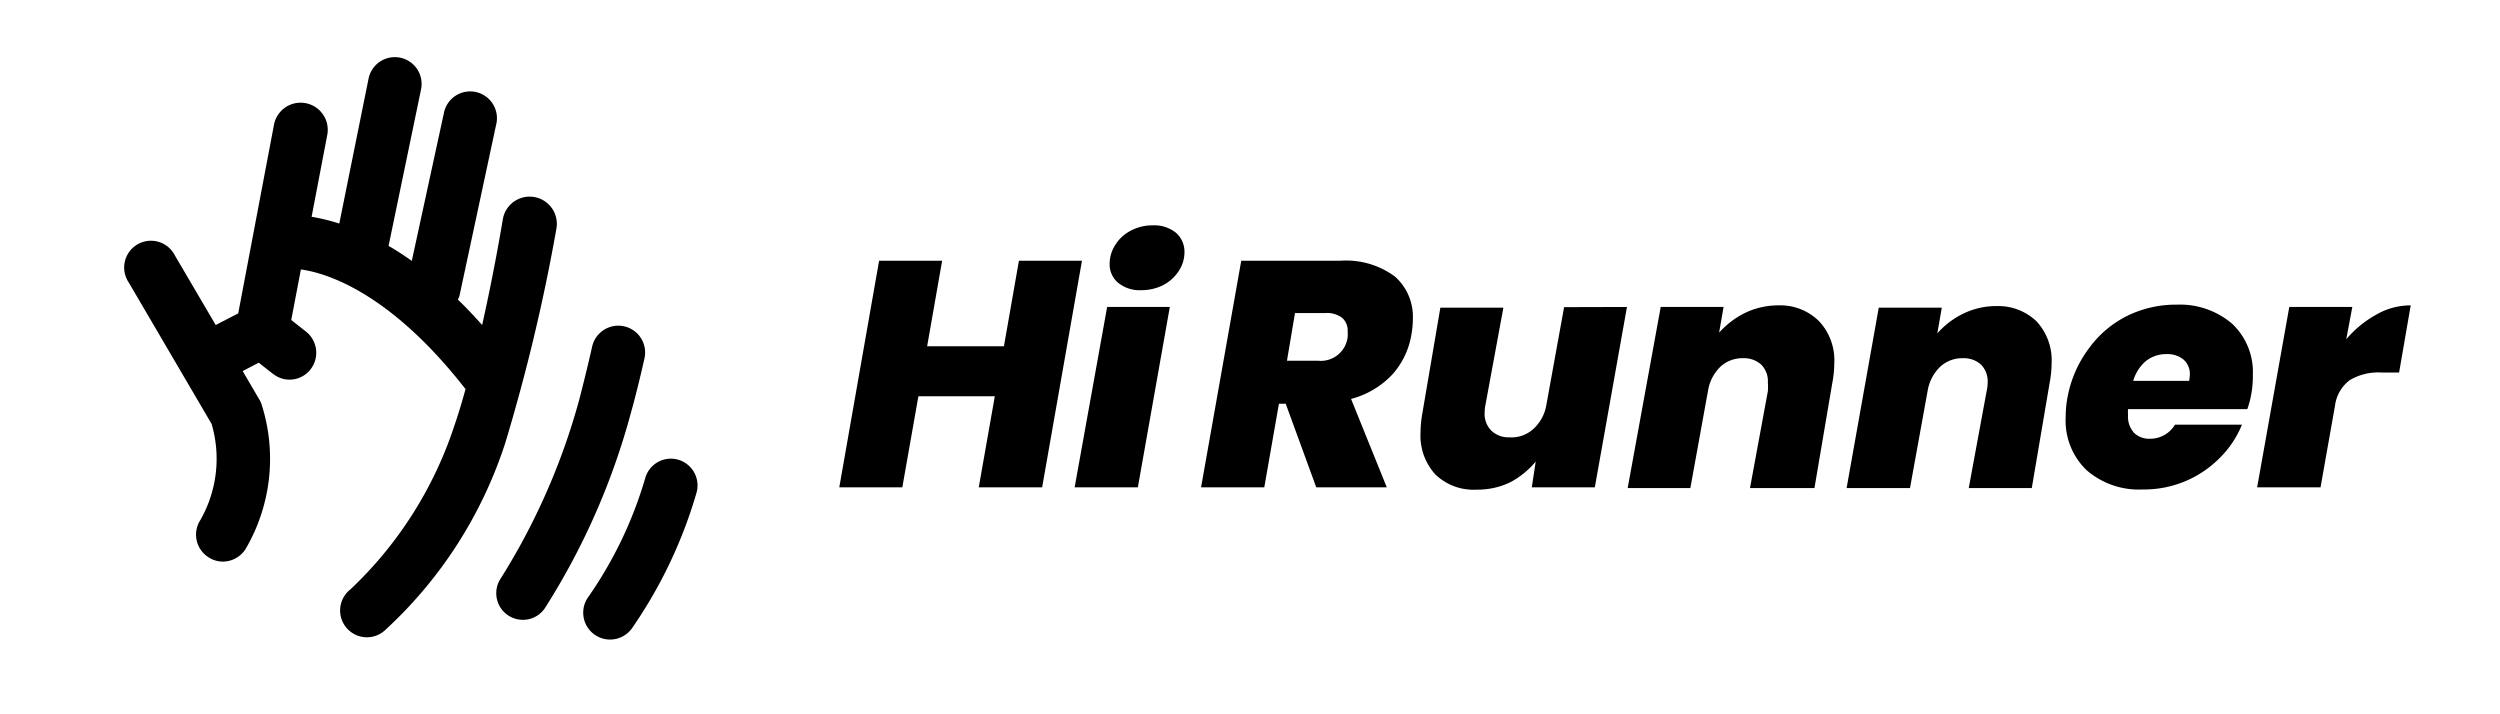
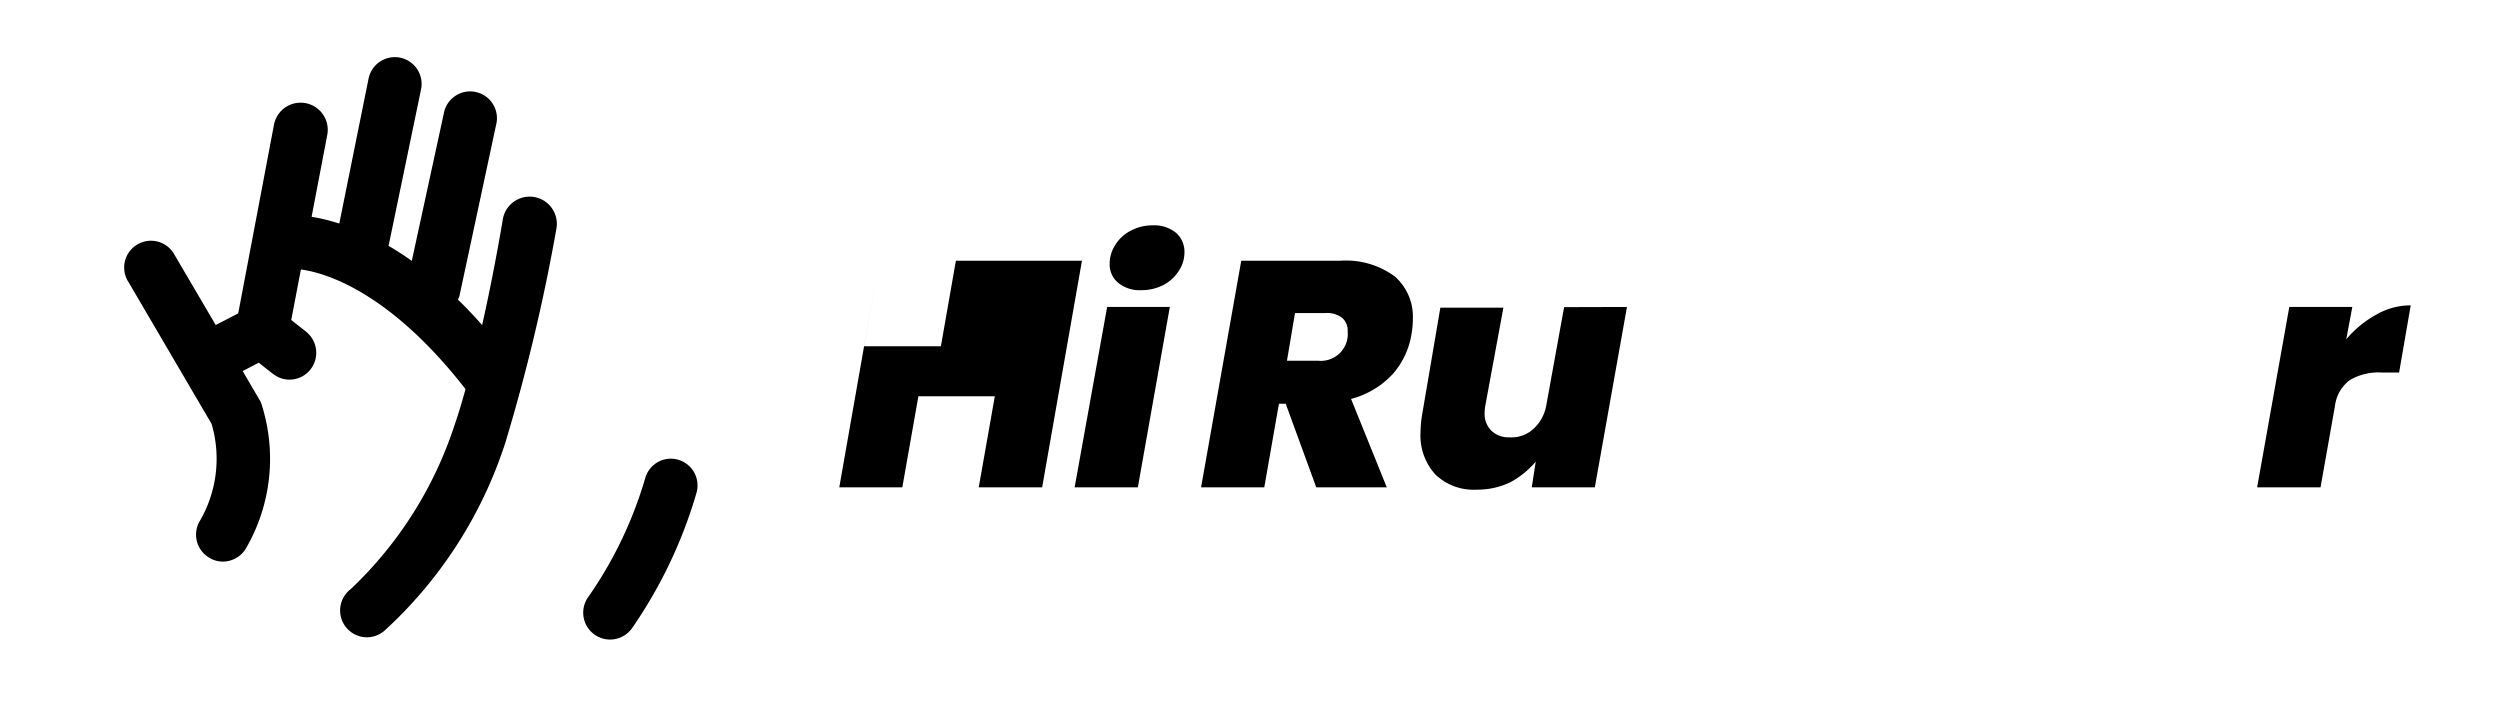
<svg xmlns="http://www.w3.org/2000/svg" id="HiRunner_Logo" data-name="HiRunner Logo" viewBox="0 0 140 40">
-   <path d="M60.59,14.6,58.36,27.29H54.81l.9-5.1H51.43l-.9,5.1H47L49.23,14.6h3.53l-.84,4.79h4.3l.84-4.79Z" />
+   <path d="M60.59,14.6,58.36,27.29H54.81l.9-5.1H51.43l-.9,5.1H47L49.23,14.6l-.84,4.79h4.3l.84-4.79Z" />
  <path d="M65.51,17.19l-1.79,10.1H60.18L62,17.19Zm-2.89-1.35a1.34,1.34,0,0,1-.48-1.06,1.94,1.94,0,0,1,.32-1.07,2.19,2.19,0,0,1,.86-.79,2.54,2.54,0,0,1,1.23-.3,1.93,1.93,0,0,1,1.31.42,1.41,1.41,0,0,1,.47,1.09A1.9,1.9,0,0,1,66,15.19a2.27,2.27,0,0,1-.87.78,2.68,2.68,0,0,1-1.23.28A1.9,1.9,0,0,1,62.62,15.84Z" />
  <path d="M78.12,15.49a3,3,0,0,1,1,2.37,4.89,4.89,0,0,1-.07.81A4.44,4.44,0,0,1,78,20.94a4.85,4.85,0,0,1-2.34,1.4l2,4.95H73.71L72,22.61h-.38l-.82,4.68H67.26L69.51,14.6h5.56A4.6,4.6,0,0,1,78.12,15.49ZM72.07,20.2h1.74a1.51,1.51,0,0,0,1.66-1.34,2.44,2.44,0,0,0,0-.3.94.94,0,0,0-.31-.76,1.39,1.39,0,0,0-.93-.27H72.52Z" />
  <path d="M91.11,17.19l-1.8,10.1H85.78L86,25.85A4.87,4.87,0,0,1,84.59,27a4.22,4.22,0,0,1-1.88.42,3.09,3.09,0,0,1-2.33-.85,3.23,3.23,0,0,1-.83-2.36,6.41,6.41,0,0,1,.11-1.11l1-5.87h3.53l-1,5.42a2.42,2.42,0,0,0-.05.47,1.31,1.31,0,0,0,.38,1,1.38,1.38,0,0,0,1,.37A1.81,1.81,0,0,0,85.89,24a2.32,2.32,0,0,0,.7-1.29l1-5.51Z" />
-   <path d="M101.88,18a3.21,3.21,0,0,1,.84,2.36,6,6,0,0,1-.11,1.08l-1,5.89H98l1-5.42a3,3,0,0,0,0-.49,1.31,1.31,0,0,0-.37-1,1.43,1.43,0,0,0-1-.36,1.82,1.82,0,0,0-1.27.46,2.39,2.39,0,0,0-.7,1.3l-1,5.51H91.15L93,17.19h3.52l-.25,1.44a4.75,4.75,0,0,1,1.46-1.11,4.29,4.29,0,0,1,1.89-.42A3.08,3.08,0,0,1,101.88,18Z" />
-   <path d="M114.05,18a3.21,3.21,0,0,1,.84,2.36,6,6,0,0,1-.11,1.08l-1,5.89h-3.53l1-5.42a2.25,2.25,0,0,0,.06-.49,1.35,1.35,0,0,0-.37-1,1.43,1.43,0,0,0-1-.36,1.82,1.82,0,0,0-1.27.46,2.4,2.4,0,0,0-.71,1.3l-1,5.51h-3.55l1.8-10.1h3.53l-.25,1.44a4.63,4.63,0,0,1,1.46-1.11,4.23,4.23,0,0,1,1.89-.42A3.09,3.09,0,0,1,114.05,18Z" />
-   <path d="M125,18.13A3.72,3.72,0,0,1,126.16,21a5.74,5.74,0,0,1-.09,1.08,5.09,5.09,0,0,1-.22.83h-6.68a2.38,2.38,0,0,0,0,.33,1.34,1.34,0,0,0,.34,1,1.21,1.21,0,0,0,.89.33,1.62,1.62,0,0,0,1.4-.79h3.75a5.57,5.57,0,0,1-1.24,1.86A5.95,5.95,0,0,1,120,27.41a4.46,4.46,0,0,1-3.15-1.08,3.84,3.84,0,0,1-1.17-3,5.68,5.68,0,0,1,.11-1.13A6.53,6.53,0,0,1,117,19.48a5.89,5.89,0,0,1,2.12-1.79,6.2,6.2,0,0,1,2.78-.63A4.5,4.5,0,0,1,125,18.13ZM122.63,21a1.07,1.07,0,0,0-.36-.87,1.41,1.41,0,0,0-.94-.3,1.83,1.83,0,0,0-1.15.38,2.28,2.28,0,0,0-.72,1.12h3.13A2.22,2.22,0,0,0,122.63,21Z" />
  <path d="M133.07,17.62A3.84,3.84,0,0,1,135,17.1l-.65,3.76h-1a3.12,3.12,0,0,0-1.75.42,2.11,2.11,0,0,0-.84,1.44l-.81,4.57h-3.55l1.8-10.1h3.53L131.39,19A6,6,0,0,1,133.07,17.62Z" />
  <path d="M31.16,12.8a1.5,1.5,0,0,0-3-.53S27.7,15.09,27,18.2c-.46-.51-.91-1-1.36-1.42a1.33,1.33,0,0,0,.09-.21L27.78,7a1.5,1.5,0,1,0-2.93-.63l-1.79,8.24c-.45-.32-.88-.6-1.3-.84L23.58,5a1.5,1.5,0,1,0-2.94-.6L19,12.52a10.76,10.76,0,0,0-1.55-.38l.88-4.6A1.5,1.5,0,1,0,15.34,7l-2,10.55-1.26.65L9.79,14.3a1.5,1.5,0,1,0-2.58,1.52l4.64,7.92a6.92,6.92,0,0,1-.64,5.4,1.5,1.5,0,0,0,.47,2.07,1.47,1.47,0,0,0,.8.24,1.52,1.52,0,0,0,1.27-.7,10,10,0,0,0,.89-8.13,1.15,1.15,0,0,0-.12-.25l-.93-1.59.9-.47c.78.62.84.66.89.69a1.45,1.45,0,0,0,.83.26,1.49,1.49,0,0,0,1.22-.63,1.51,1.51,0,0,0-.32-2.08l-.8-.63.54-2.83c1.34.18,4.94,1.21,9.22,6.7-.2.72-.4,1.4-.61,2A22.06,22.06,0,0,1,19.63,33a1.5,1.5,0,1,0,1.9,2.32,24.43,24.43,0,0,0,6.76-10.5A104.09,104.09,0,0,0,31.16,12.8Z" />
-   <path d="M36.09,20.07a1.5,1.5,0,0,0-2.93-.66c-.25,1.11-.5,2.11-.73,3a37.13,37.13,0,0,1-4.4,10,1.49,1.49,0,0,0,1.26,2.3A1.48,1.48,0,0,0,30.55,34a39.4,39.4,0,0,0,4.77-10.84C35.57,22.27,35.83,21.23,36.09,20.07Z" />
  <path d="M38,25.75a1.49,1.49,0,0,0-1.86,1,22.76,22.76,0,0,1-3.21,6.7,1.5,1.5,0,0,0,2.47,1.72A26.07,26.07,0,0,0,39,27.61,1.5,1.5,0,0,0,38,25.75Z" />
</svg>